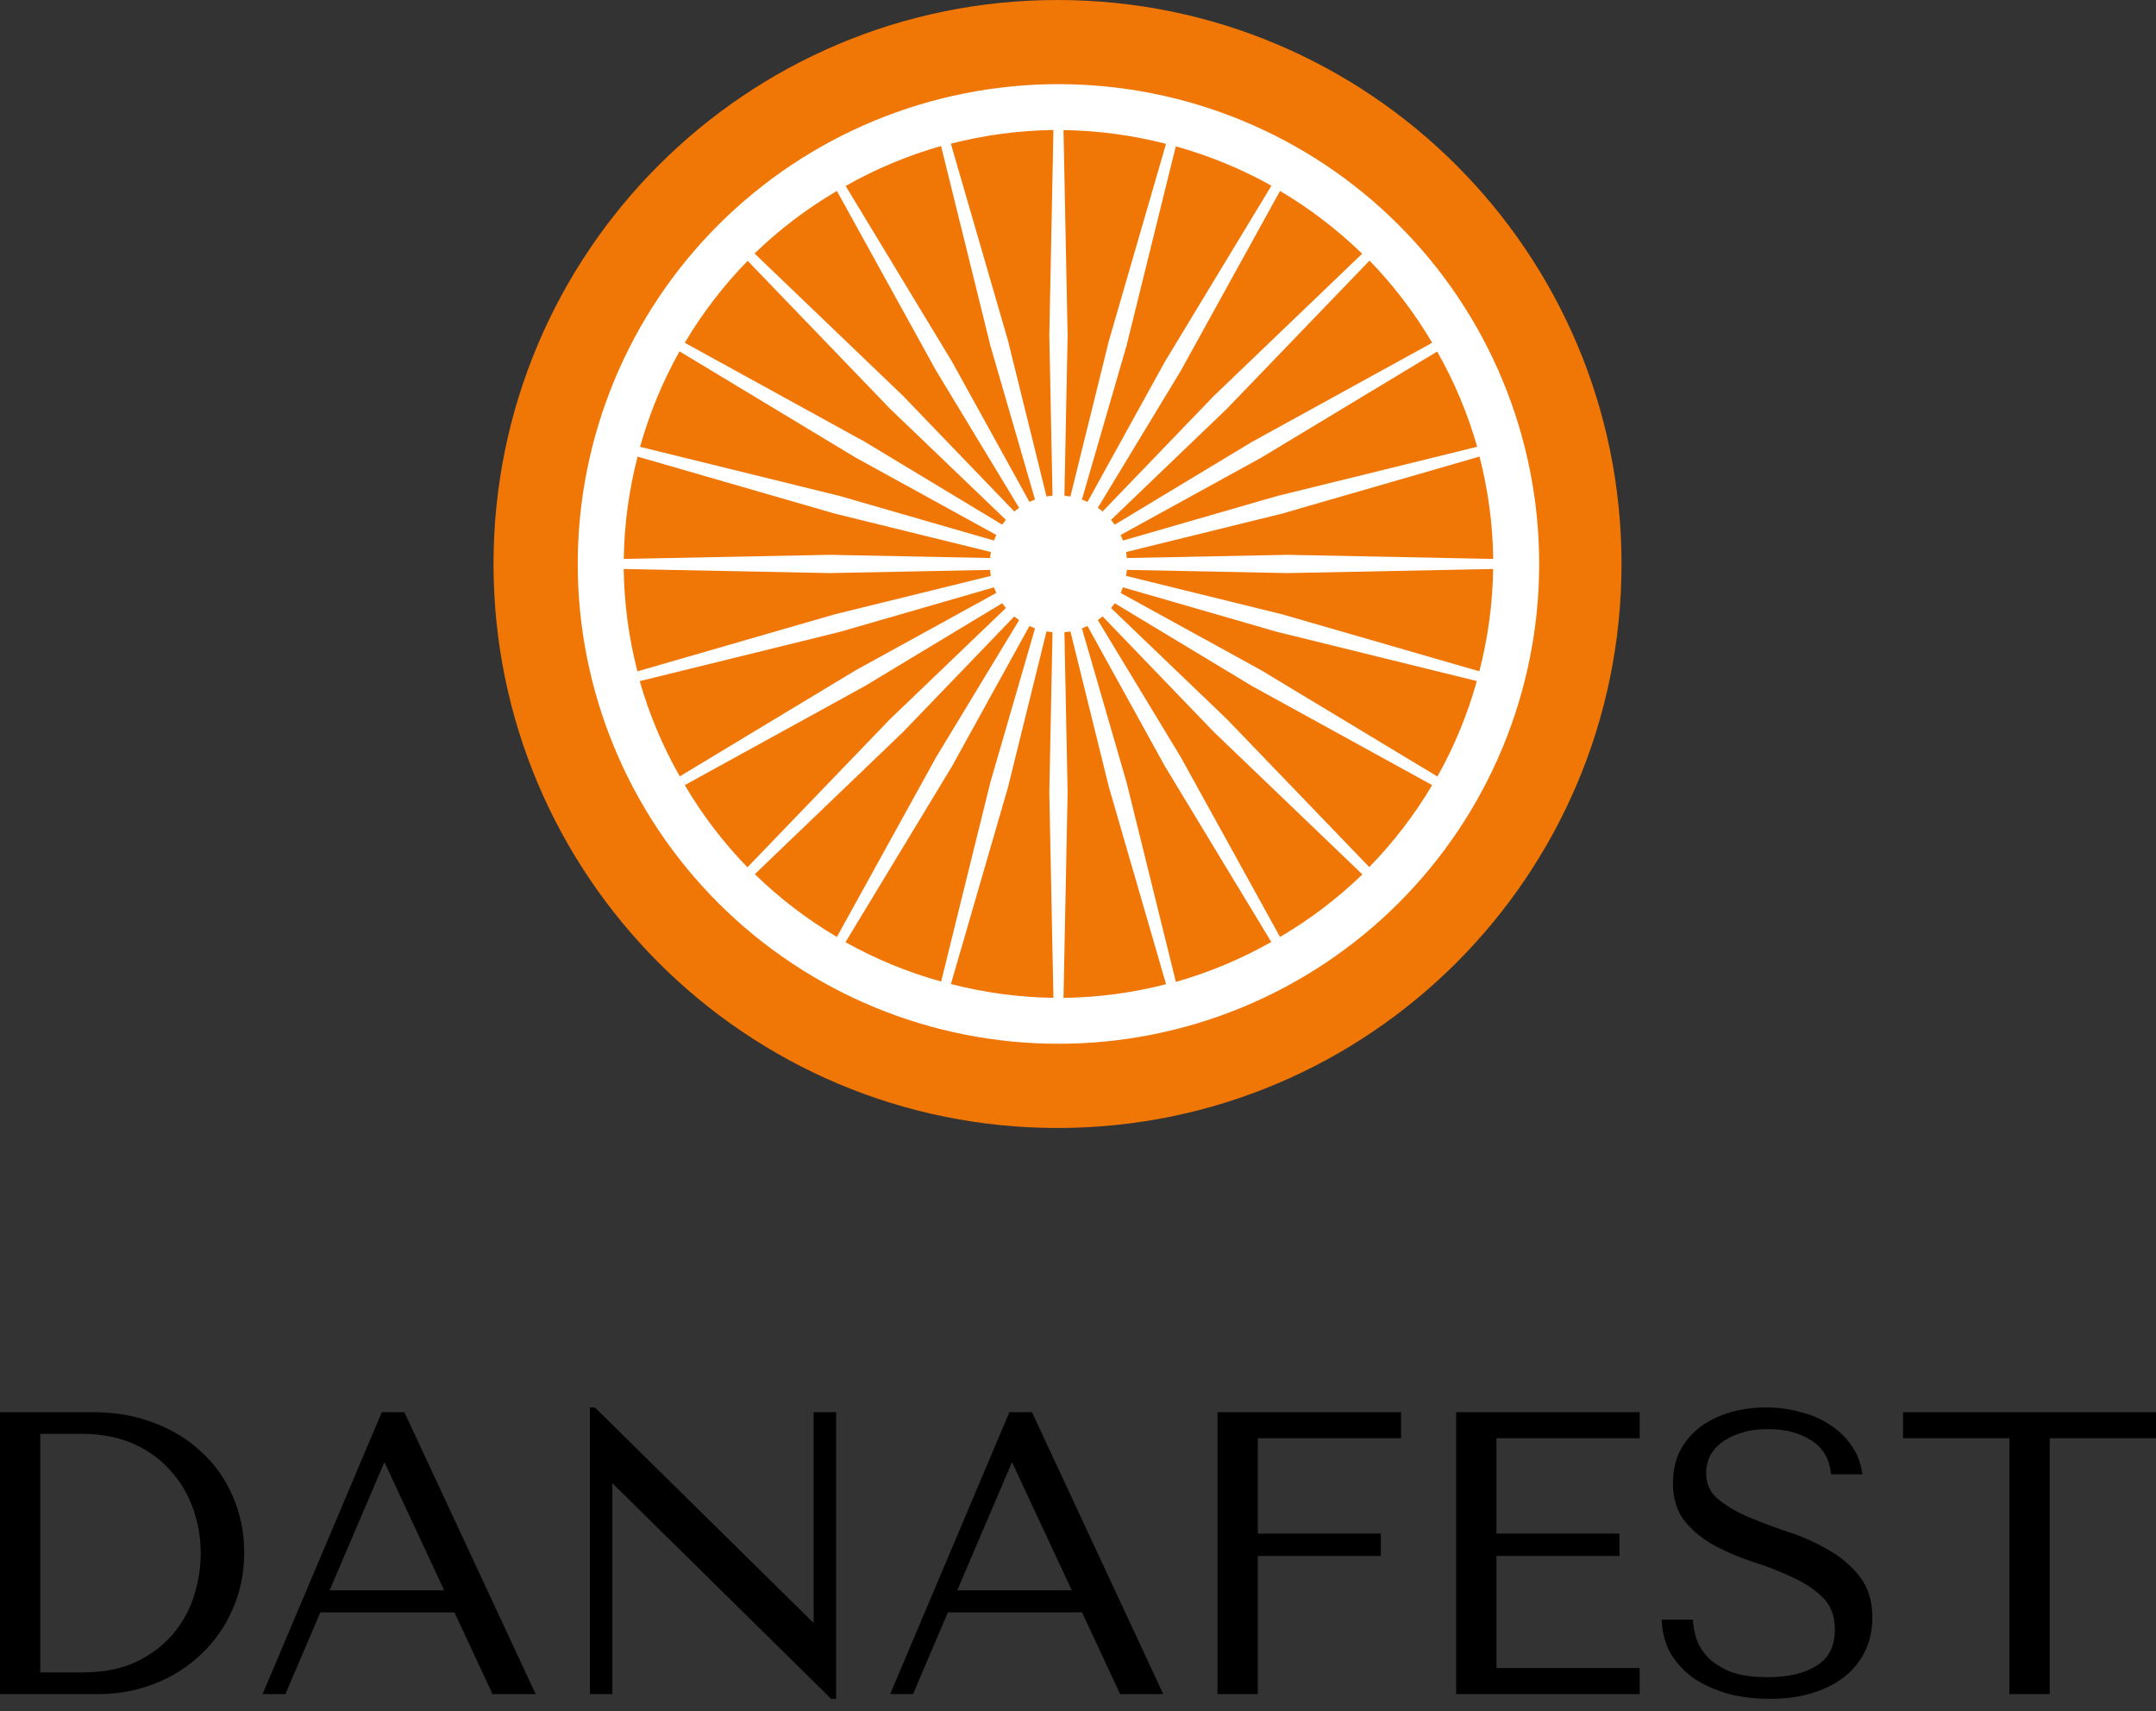
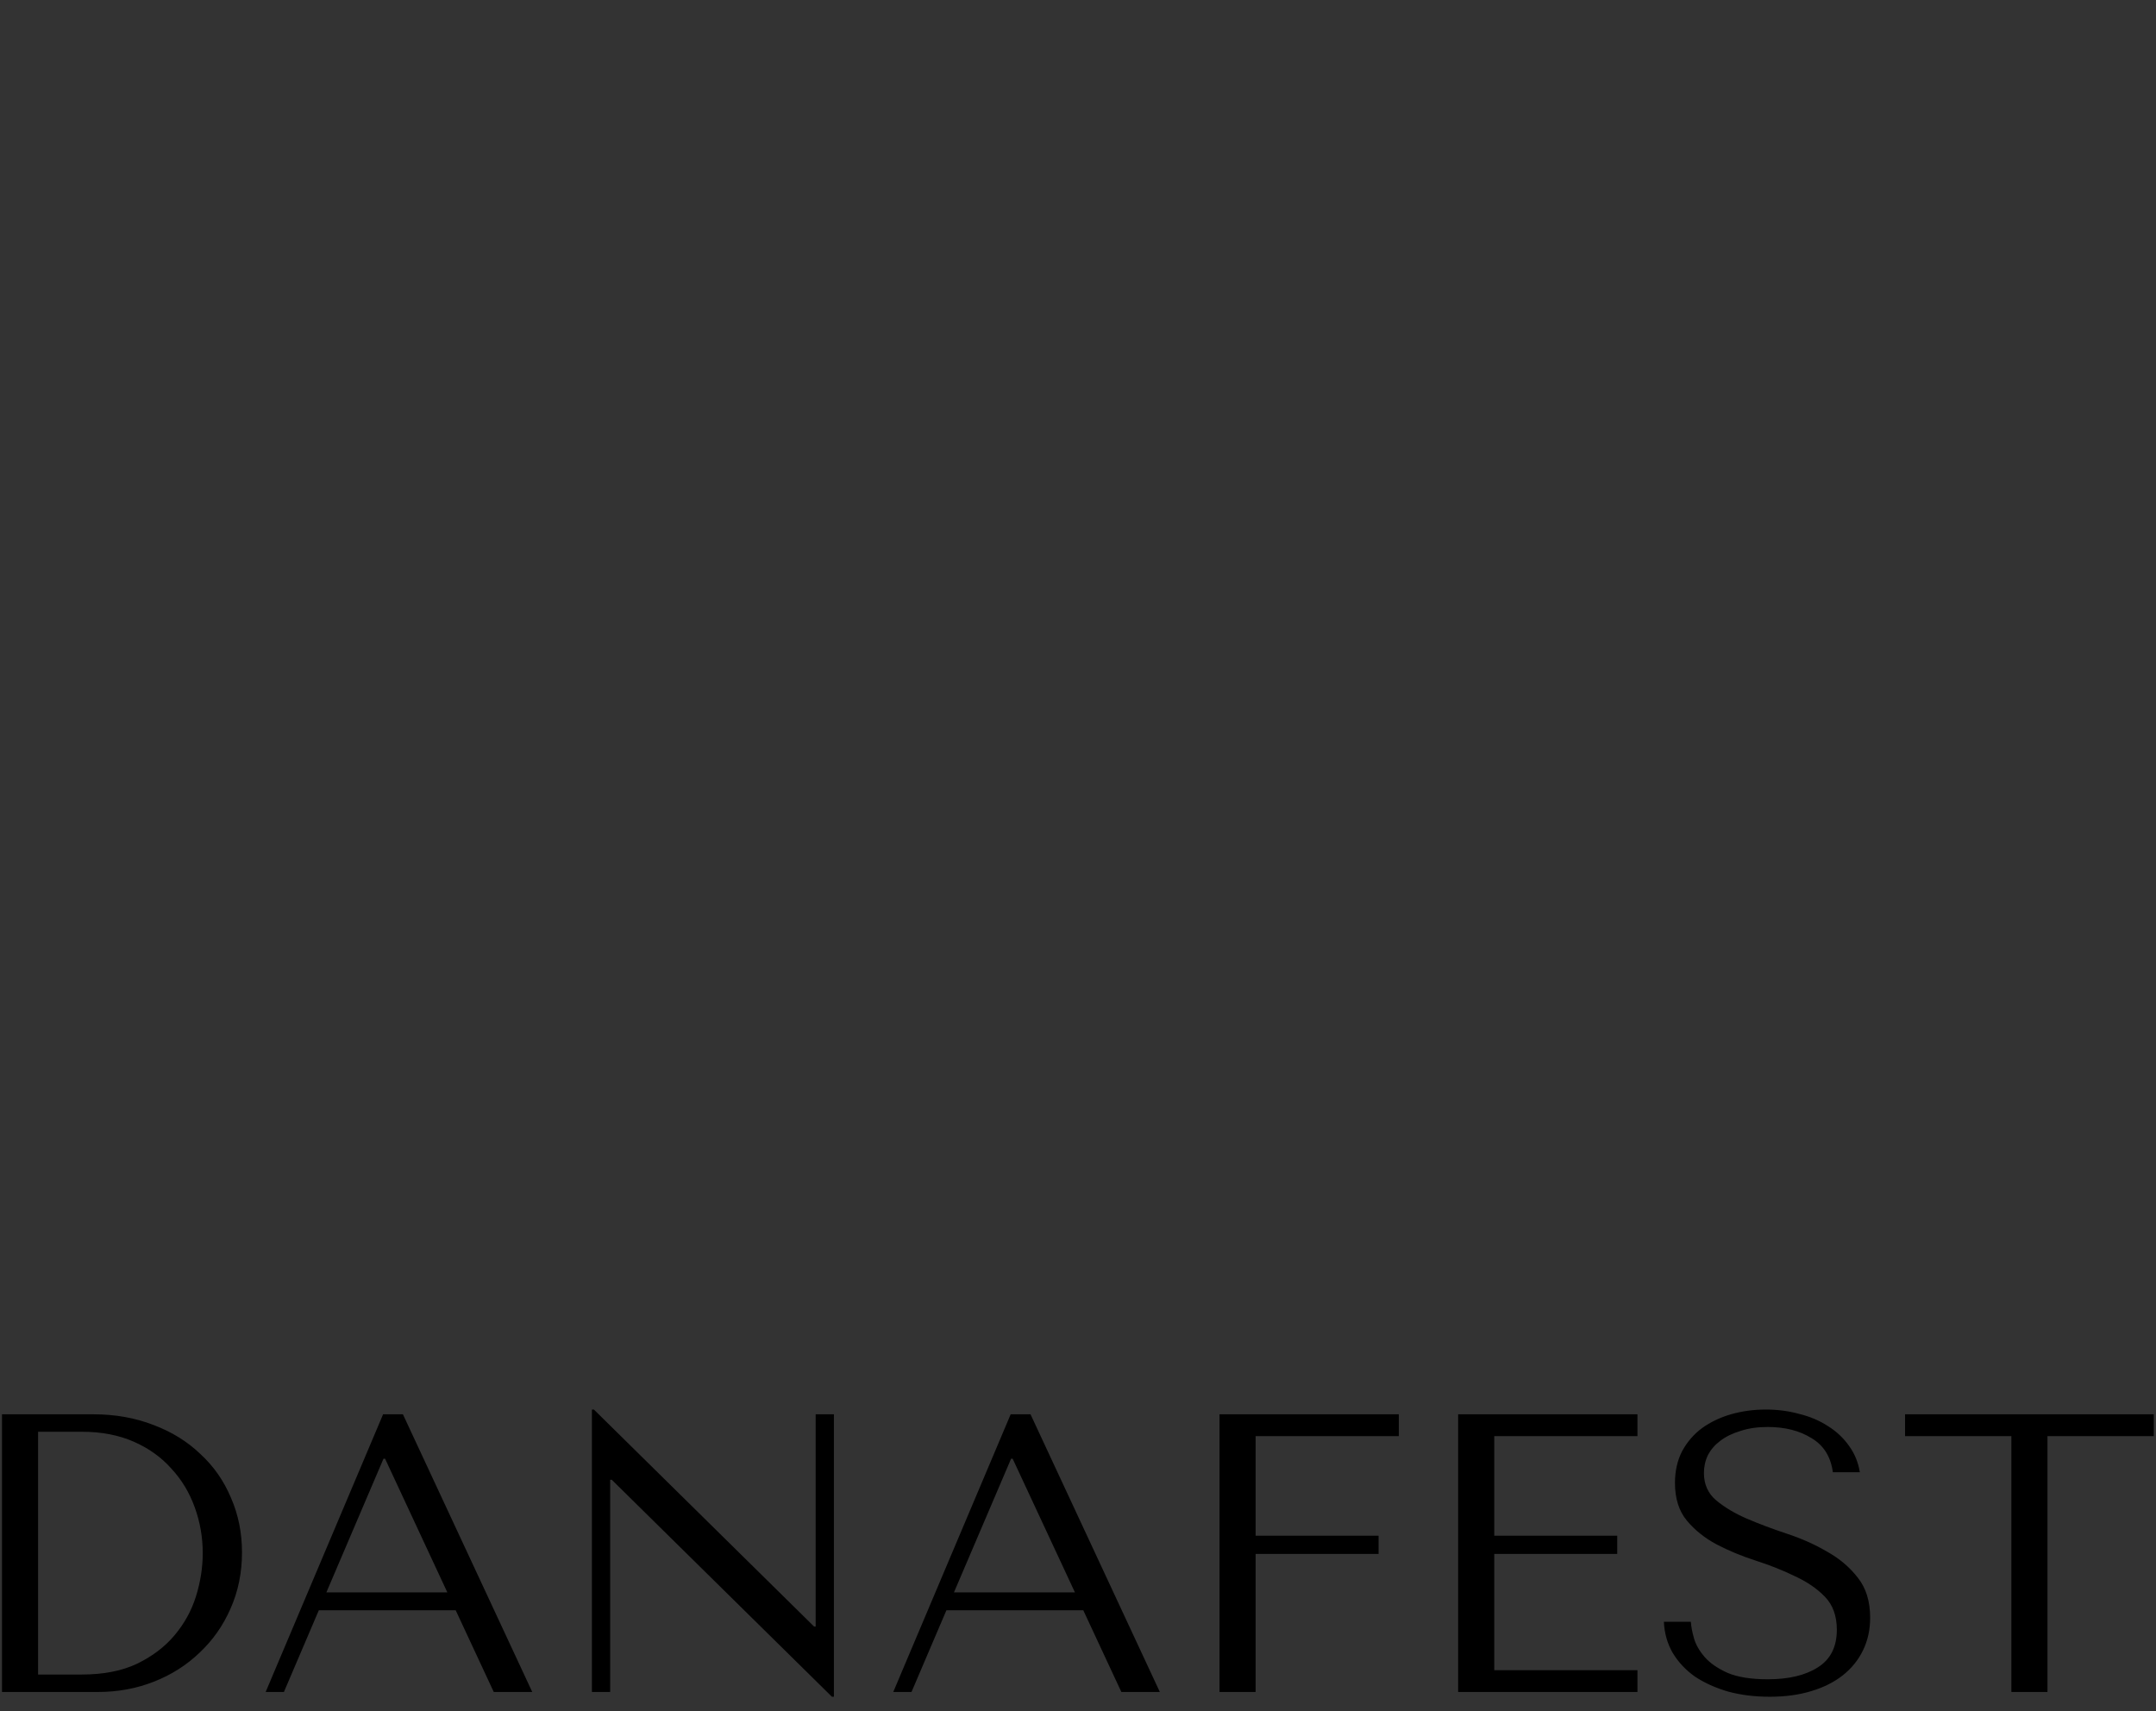
<svg xmlns="http://www.w3.org/2000/svg" width="160" height="127" viewBox="0 0 160 127" fill="none">
  <rect x="0" y="0" width="160" height="127" fill="#333333" stroke="none" />
-   <path d="M78.48 83.71C101.596 83.71 120.335 64.971 120.335 41.855C120.335 18.739 101.596 0 78.48 0C55.364 0 36.625 18.739 36.625 41.855C36.625 64.971 55.364 83.71 78.48 83.71Z" fill="#F07606" />
  <path d="M0.148 125.564V104.957H6.92C8.549 104.957 10.04 105.222 11.394 105.751C12.749 106.262 13.907 106.978 14.868 107.901C15.85 108.803 16.605 109.883 17.135 111.139C17.685 112.395 17.959 113.749 17.959 115.202C17.959 116.713 17.675 118.106 17.106 119.382C16.556 120.638 15.791 121.728 14.809 122.65C13.848 123.572 12.719 124.289 11.424 124.799C10.129 125.309 8.745 125.564 7.273 125.564H0.148ZM2.827 124.269H6.066C7.675 124.269 9.039 124.004 10.158 123.474C11.296 122.925 12.229 122.218 12.955 121.355C13.681 120.491 14.211 119.529 14.544 118.469C14.878 117.39 15.045 116.32 15.045 115.261C15.045 114.083 14.849 112.955 14.456 111.875C14.064 110.776 13.485 109.814 12.719 108.99C11.973 108.146 11.041 107.479 9.922 106.988C8.804 106.497 7.518 106.252 6.066 106.252H2.827V124.269ZM33.817 119.5H23.66L21.07 125.564H19.715L28.43 104.957H29.901L39.499 125.564H36.643L33.817 119.5ZM33.199 118.175L28.577 108.254H28.459L24.22 118.175H33.199ZM60.531 104.957H61.886V125.918H61.739L45.399 109.814H45.282V125.564H43.927V104.604H44.074L60.413 120.707H60.531V104.957ZM80.392 119.5H70.235L67.644 125.564H66.29L75.004 104.957H76.476L86.073 125.564H83.218L80.392 119.5ZM79.773 118.175L75.151 108.254H75.034L70.794 118.175H79.773ZM90.502 104.957H103.809V106.576H93.181V113.965H102.307V115.319H93.181V125.564H90.502V104.957ZM108.212 104.957H121.518V106.576H110.891V113.965H120.017V115.319H110.891V123.945H121.518V125.564H108.212V104.957ZM123.478 120.353H125.48C125.5 120.687 125.578 121.099 125.715 121.59C125.853 122.061 126.118 122.522 126.51 122.974C126.903 123.425 127.472 123.818 128.218 124.151C128.964 124.465 129.955 124.622 131.191 124.622C132.742 124.622 133.978 124.328 134.901 123.739C135.843 123.15 136.314 122.218 136.314 120.942C136.314 119.922 136.019 119.107 135.431 118.499C134.842 117.891 134.096 117.38 133.193 116.968C132.31 116.536 131.348 116.154 130.308 115.82C129.268 115.486 128.296 115.084 127.393 114.613C126.51 114.142 125.775 113.553 125.185 112.846C124.597 112.14 124.302 111.208 124.302 110.05C124.302 109.167 124.479 108.381 124.832 107.695C125.205 107.008 125.696 106.439 126.304 105.987C126.932 105.536 127.649 105.192 128.453 104.957C129.278 104.721 130.141 104.604 131.044 104.604C131.908 104.604 132.732 104.711 133.517 104.927C134.322 105.124 135.038 105.428 135.666 105.84C136.294 106.232 136.814 106.723 137.227 107.312C137.639 107.881 137.903 108.529 138.021 109.255H136.019C135.863 108.097 135.332 107.253 134.43 106.723C133.546 106.173 132.467 105.899 131.191 105.899C130.426 105.899 129.749 105.997 129.16 106.193C128.571 106.37 128.071 106.615 127.659 106.929C127.266 107.224 126.962 107.577 126.746 107.989C126.549 108.401 126.451 108.843 126.451 109.314C126.451 110.158 126.756 110.835 127.364 111.345C127.973 111.855 128.728 112.307 129.631 112.699C130.553 113.092 131.545 113.465 132.604 113.818C133.684 114.171 134.675 114.613 135.578 115.143C136.5 115.653 137.266 116.301 137.874 117.086C138.483 117.851 138.787 118.842 138.787 120.059C138.787 120.942 138.61 121.747 138.257 122.473C137.903 123.199 137.403 123.818 136.756 124.328C136.108 124.838 135.323 125.231 134.4 125.505C133.497 125.78 132.477 125.918 131.338 125.918C130.22 125.918 129.189 125.79 128.247 125.535C127.305 125.26 126.481 124.887 125.775 124.416C125.087 123.926 124.538 123.337 124.126 122.65C123.733 121.963 123.517 121.197 123.478 120.353ZM151.946 125.564H149.267V106.576H141.377V104.957H159.836V106.576H151.946V125.564Z" fill="black" />
-   <path d="M0.156 125.564H0V125.721H0.156V125.564ZM0.156 104.957V104.801H0V104.957H0.156ZM11.402 105.751L11.345 105.897L11.347 105.898L11.402 105.751ZM14.876 107.901L14.768 108.013L14.77 108.016L14.876 107.901ZM17.143 111.139L16.999 111.2L17 111.202L17.143 111.139ZM17.113 119.382L16.971 119.318L16.97 119.32L17.113 119.382ZM14.817 122.65L14.71 122.536L14.709 122.537L14.817 122.65ZM2.835 124.269H2.679V124.425H2.835V124.269ZM10.166 123.474L10.232 123.615L10.234 123.615L10.166 123.474ZM14.552 118.469L14.701 118.516L14.701 118.516L14.552 118.469ZM14.464 111.875L14.317 111.927L14.317 111.928L14.464 111.875ZM12.727 108.99L12.61 109.093L12.613 109.096L12.727 108.99ZM2.835 106.252V106.096H2.679V106.252H2.835ZM0.156 125.564H0.312V104.957H0.156H0V125.564H0.156ZM0.156 104.957V105.113H6.927V104.957V104.801H0.156V104.957ZM6.927 104.957V105.113C8.539 105.113 10.011 105.375 11.345 105.897L11.402 105.751L11.459 105.606C10.085 105.068 8.573 104.801 6.927 104.801V104.957ZM11.402 105.751L11.347 105.898C12.683 106.401 13.823 107.107 14.768 108.013L14.876 107.901L14.984 107.788C14.006 106.85 12.83 106.122 11.457 105.605L11.402 105.751ZM14.876 107.901L14.77 108.016C15.735 108.903 16.477 109.964 16.999 111.2L17.143 111.139L17.287 111.078C16.748 109.802 15.98 108.704 14.982 107.786L14.876 107.901ZM17.143 111.139L17 111.202C17.54 112.437 17.811 113.769 17.811 115.202H17.967H18.123C18.123 113.729 17.845 112.353 17.286 111.076L17.143 111.139ZM17.967 115.202H17.811C17.811 116.693 17.53 118.064 16.971 119.318L17.113 119.382L17.256 119.446C17.835 118.148 18.123 116.733 18.123 115.202H17.967ZM17.113 119.382L16.97 119.32C16.429 120.556 15.676 121.628 14.71 122.536L14.817 122.65L14.924 122.764C15.921 121.826 16.699 120.72 17.256 119.444L17.113 119.382ZM14.817 122.65L14.709 122.537C13.763 123.445 12.652 124.15 11.374 124.654L11.431 124.799L11.489 124.944C12.802 124.427 13.948 123.7 14.925 122.763L14.817 122.65ZM11.431 124.799L11.374 124.654C10.098 125.156 8.734 125.408 7.281 125.408V125.564V125.721C8.771 125.721 10.174 125.462 11.489 124.944L11.431 124.799ZM7.281 125.564V125.408H0.156V125.564V125.721H7.281V125.564ZM2.835 124.269V124.425H6.074V124.269V124.113H2.835V124.269ZM6.074 124.269V124.425C7.699 124.425 9.088 124.158 10.232 123.615L10.166 123.474L10.099 123.333C9.006 123.851 7.666 124.113 6.074 124.113V124.269ZM10.166 123.474L10.234 123.615C11.389 123.057 12.34 122.337 13.082 121.455L12.962 121.355L12.843 121.254C12.132 122.099 11.219 122.792 10.098 123.334L10.166 123.474ZM12.962 121.355L13.082 121.455C13.821 120.576 14.361 119.596 14.701 118.516L14.552 118.469L14.403 118.422C14.076 119.462 13.556 120.406 12.843 121.254L12.962 121.355ZM14.552 118.469L14.701 118.516C15.04 117.422 15.209 116.337 15.209 115.261H15.053H14.896C14.896 116.304 14.732 117.358 14.403 118.423L14.552 118.469ZM15.053 115.261H15.209C15.209 114.065 15.009 112.919 14.611 111.822L14.464 111.875L14.317 111.928C14.703 112.99 14.896 114.1 14.896 115.261H15.053ZM14.464 111.875L14.611 111.822C14.211 110.704 13.622 109.724 12.841 108.884L12.727 108.99L12.613 109.096C13.363 109.904 13.931 110.848 14.317 111.927L14.464 111.875ZM12.727 108.99L12.844 108.886C12.082 108.024 11.131 107.344 9.993 106.845L9.93 106.988L9.867 107.131C10.967 107.613 11.88 108.268 12.61 109.093L12.727 108.99ZM9.93 106.988L9.993 106.845C8.851 106.344 7.543 106.096 6.074 106.096V106.252V106.408C7.508 106.408 8.772 106.651 9.867 107.131L9.93 106.988ZM6.074 106.252V106.096H2.835V106.252V106.408H6.074V106.252ZM2.835 106.252H2.679V124.269H2.835H2.991V106.252H2.835ZM33.825 119.5L33.966 119.434L33.925 119.344H33.825V119.5ZM23.668 119.5V119.344H23.565L23.524 119.439L23.668 119.5ZM21.078 125.564V125.721H21.181L21.221 125.626L21.078 125.564ZM19.723 125.564L19.579 125.503L19.488 125.721H19.723V125.564ZM28.437 104.957V104.801H28.334L28.293 104.896L28.437 104.957ZM29.909 104.957L30.051 104.89L30.009 104.801H29.909V104.957ZM39.507 125.564V125.721H39.752L39.648 125.498L39.507 125.564ZM36.651 125.564L36.51 125.63L36.552 125.721H36.651V125.564ZM33.207 118.175V118.331H33.452L33.348 118.109L33.207 118.175ZM28.585 108.254L28.726 108.188L28.684 108.098H28.585V108.254ZM28.467 108.254V108.098H28.364L28.323 108.192L28.467 108.254ZM24.228 118.175L24.084 118.114L23.991 118.331H24.228V118.175ZM33.825 119.5V119.344H23.668V119.5V119.656H33.825V119.5ZM23.668 119.5L23.524 119.439L20.934 125.503L21.078 125.564L21.221 125.626L23.812 119.561L23.668 119.5ZM21.078 125.564V125.408H19.723V125.564V125.721H21.078V125.564ZM19.723 125.564L19.867 125.625L28.581 105.017L28.437 104.957L28.293 104.896L19.579 125.503L19.723 125.564ZM28.437 104.957V105.113H29.909V104.957V104.801H28.437V104.957ZM29.909 104.957L29.768 105.023L39.365 125.63L39.507 125.564L39.648 125.498L30.051 104.89L29.909 104.957ZM39.507 125.564V125.408H36.651V125.564V125.721H39.507V125.564ZM36.651 125.564L36.792 125.498L33.966 119.434L33.825 119.5L33.683 119.566L36.51 125.63L36.651 125.564ZM33.207 118.175L33.348 118.109L28.726 108.188L28.585 108.254L28.443 108.32L33.065 118.241L33.207 118.175ZM28.585 108.254V108.098H28.467V108.254V108.41H28.585V108.254ZM28.467 108.254L28.323 108.192L24.084 118.114L24.228 118.175L24.371 118.236L28.61 108.315L28.467 108.254ZM24.228 118.175V118.331H33.207V118.175V118.019H24.228V118.175ZM60.539 104.957V104.801H60.383V104.957H60.539ZM61.893 104.957H62.05V104.801H61.893V104.957ZM61.893 125.918V126.074H62.05V125.918H61.893ZM61.746 125.918L61.637 126.029L61.682 126.074H61.746V125.918ZM45.407 109.814L45.517 109.703L45.471 109.658H45.407V109.814ZM45.289 109.814V109.658H45.133V109.814H45.289ZM45.289 125.564V125.721H45.446V125.564H45.289ZM43.935 125.564H43.779V125.721H43.935V125.564ZM43.935 104.603V104.447H43.779V104.603H43.935ZM44.082 104.603L44.192 104.492L44.146 104.447H44.082V104.603ZM60.421 120.707L60.312 120.818L60.357 120.863H60.421V120.707ZM60.539 120.707V120.863H60.695V120.707H60.539ZM60.539 104.957V105.113H61.893V104.957V104.801H60.539V104.957ZM61.893 104.957H61.737V125.918H61.893H62.05V104.957H61.893ZM61.893 125.918V125.761H61.746V125.918V126.074H61.893V125.918ZM61.746 125.918L61.856 125.806L45.517 109.703L45.407 109.814L45.297 109.925L61.637 126.029L61.746 125.918ZM45.407 109.814V109.658H45.289V109.814V109.97H45.407V109.814ZM45.289 109.814H45.133V125.564H45.289H45.446V109.814H45.289ZM45.289 125.564V125.408H43.935V125.564V125.721H45.289V125.564ZM43.935 125.564H44.091V104.603H43.935H43.779V125.564H43.935ZM43.935 104.603V104.76H44.082V104.603V104.447H43.935V104.603ZM44.082 104.603L43.972 104.715L60.312 120.818L60.421 120.707L60.531 120.596L44.192 104.492L44.082 104.603ZM60.421 120.707V120.863H60.539V120.707V120.551H60.421V120.707ZM60.539 120.707H60.695V104.957H60.539H60.383V120.707H60.539ZM80.4 119.5L80.541 119.434L80.499 119.344H80.4V119.5ZM70.243 119.5V119.344H70.14L70.099 119.439L70.243 119.5ZM67.652 125.564V125.721H67.755L67.796 125.626L67.652 125.564ZM66.298 125.564L66.154 125.503L66.062 125.721H66.298V125.564ZM75.012 104.957V104.801H74.908L74.868 104.896L75.012 104.957ZM76.484 104.957L76.625 104.89L76.584 104.801H76.484V104.957ZM86.081 125.564V125.721H86.326L86.223 125.498L86.081 125.564ZM83.226 125.564L83.084 125.63L83.126 125.721H83.226V125.564ZM79.781 118.175V118.331H80.026L79.923 118.109L79.781 118.175ZM75.159 108.254L75.301 108.188L75.258 108.098H75.159V108.254ZM75.041 108.254V108.098H74.938L74.898 108.192L75.041 108.254ZM70.802 118.175L70.659 118.114L70.566 118.331H70.802V118.175ZM80.4 119.5V119.344H70.243V119.5V119.656H80.4V119.5ZM70.243 119.5L70.099 119.439L67.508 125.503L67.652 125.564L67.796 125.626L70.386 119.561L70.243 119.5ZM67.652 125.564V125.408H66.298V125.564V125.721H67.652V125.564ZM66.298 125.564L66.442 125.625L75.156 105.017L75.012 104.957L74.868 104.896L66.154 125.503L66.298 125.564ZM75.012 104.957V105.113H76.484V104.957V104.801H75.012V104.957ZM76.484 104.957L76.342 105.023L85.94 125.63L86.081 125.564L86.223 125.498L76.625 104.89L76.484 104.957ZM86.081 125.564V125.408H83.226V125.564V125.721H86.081V125.564ZM83.226 125.564L83.367 125.498L80.541 119.434L80.4 119.5L80.258 119.566L83.084 125.63L83.226 125.564ZM79.781 118.175L79.923 118.109L75.301 108.188L75.159 108.254L75.017 108.32L79.64 118.241L79.781 118.175ZM75.159 108.254V108.098H75.041V108.254V108.41H75.159V108.254ZM75.041 108.254L74.898 108.192L70.659 118.114L70.802 118.175L70.946 118.236L75.185 108.315L75.041 108.254ZM70.802 118.175V118.331H79.781V118.175V118.019H70.802V118.175ZM90.51 104.957V104.801H90.353V104.957H90.51ZM103.816 104.957H103.973V104.801H103.816V104.957ZM103.816 106.576V106.732H103.973V106.576H103.816ZM93.189 106.576V106.419H93.033V106.576H93.189ZM93.189 113.965H93.033V114.121H93.189V113.965ZM102.315 113.965H102.471V113.809H102.315V113.965ZM102.315 115.319V115.475H102.471V115.319H102.315ZM93.189 115.319V115.163H93.033V115.319H93.189ZM93.189 125.564V125.721H93.345V125.564H93.189ZM90.51 125.564H90.353V125.721H90.51V125.564ZM90.51 104.957V105.113H103.816V104.957V104.801H90.51V104.957ZM103.816 104.957H103.66V106.576H103.816H103.973V104.957H103.816ZM103.816 106.576V106.419H93.189V106.576V106.732H103.816V106.576ZM93.189 106.576H93.033V113.965H93.189H93.345V106.576H93.189ZM93.189 113.965V114.121H102.315V113.965V113.809H93.189V113.965ZM102.315 113.965H102.159V115.319H102.315H102.471V113.965H102.315ZM102.315 115.319V115.163H93.189V115.319V115.475H102.315V115.319ZM93.189 115.319H93.033V125.564H93.189H93.345V115.319H93.189ZM93.189 125.564V125.408H90.51V125.564V125.721H93.189V125.564ZM90.51 125.564H90.666V104.957H90.51H90.353V125.564H90.51ZM108.219 104.957V104.801H108.063V104.957H108.219ZM121.526 104.957H121.682V104.801H121.526V104.957ZM121.526 106.576V106.732H121.682V106.576H121.526ZM110.898 106.576V106.419H110.742V106.576H110.898ZM110.898 113.965H110.742V114.121H110.898V113.965ZM120.025 113.965H120.181V113.809H120.025V113.965ZM120.025 115.319V115.475H120.181V115.319H120.025ZM110.898 115.319V115.163H110.742V115.319H110.898ZM110.898 123.945H110.742V124.101H110.898V123.945ZM121.526 123.945H121.682V123.789H121.526V123.945ZM121.526 125.564V125.721H121.682V125.564H121.526ZM108.219 125.564H108.063V125.721H108.219V125.564ZM108.219 104.957V105.113H121.526V104.957V104.801H108.219V104.957ZM121.526 104.957H121.37V106.576H121.526H121.682V104.957H121.526ZM121.526 106.576V106.419H110.898V106.576V106.732H121.526V106.576ZM110.898 106.576H110.742V113.965H110.898H111.055V106.576H110.898ZM110.898 113.965V114.121H120.025V113.965V113.809H110.898V113.965ZM120.025 113.965H119.869V115.319H120.025H120.181V113.965H120.025ZM120.025 115.319V115.163H110.898V115.319V115.475H120.025V115.319ZM110.898 115.319H110.742V123.945H110.898H111.055V115.319H110.898ZM110.898 123.945V124.101H121.526V123.945V123.789H110.898V123.945ZM121.526 123.945H121.37V125.564H121.526H121.682V123.945H121.526ZM121.526 125.564V125.408H108.219V125.564V125.721H121.526V125.564ZM108.219 125.564H108.376V104.957H108.219H108.063V125.564H108.219ZM123.486 120.353V120.197H123.322L123.33 120.361L123.486 120.353ZM125.488 120.353L125.644 120.344L125.635 120.197H125.488V120.353ZM125.723 121.59L125.573 121.632L125.573 121.634L125.723 121.59ZM128.225 124.151L128.162 124.294L128.165 124.295L128.225 124.151ZM134.909 123.739L134.826 123.607L134.825 123.607L134.909 123.739ZM133.201 116.968L133.132 117.108L133.136 117.11L133.201 116.968ZM127.401 114.613L127.328 114.75L127.329 114.751L127.401 114.613ZM124.84 107.694L124.703 107.62L124.701 107.623L124.84 107.694ZM126.312 105.987L126.221 105.86L126.219 105.862L126.312 105.987ZM128.461 104.957L128.418 104.806L128.417 104.807L128.461 104.957ZM133.525 104.927L133.483 105.078L133.485 105.078L133.488 105.079L133.525 104.927ZM135.674 105.84L135.588 105.97L135.591 105.972L135.674 105.84ZM137.234 107.312L137.106 107.401L137.108 107.403L137.234 107.312ZM138.029 109.255V109.411H138.213L138.183 109.23L138.029 109.255ZM136.027 109.255L135.872 109.276L135.891 109.411H136.027V109.255ZM134.437 106.723L134.355 106.855L134.358 106.858L134.437 106.723ZM129.168 106.193L129.212 106.343L129.215 106.342L129.217 106.341L129.168 106.193ZM127.666 106.929L127.76 107.054L127.761 107.053L127.666 106.929ZM126.754 107.989L126.615 107.917L126.614 107.919L126.612 107.922L126.754 107.989ZM129.639 112.699L129.576 112.842L129.578 112.843L129.639 112.699ZM132.612 113.818L132.563 113.966L132.563 113.966L132.612 113.818ZM135.585 115.143L135.506 115.277L135.51 115.279L135.585 115.143ZM137.882 117.086L137.758 117.181L137.76 117.183L137.882 117.086ZM134.408 125.505L134.363 125.356L134.363 125.356L134.408 125.505ZM128.255 125.535L128.211 125.685L128.214 125.686L128.255 125.535ZM125.782 124.416L125.691 124.543L125.693 124.545L125.695 124.546L125.782 124.416ZM124.133 122.65L123.998 122.727L124 122.73L124.133 122.65ZM123.486 120.353V120.51H125.488V120.353V120.197H123.486V120.353ZM125.488 120.353L125.332 120.363C125.352 120.712 125.434 121.136 125.573 121.632L125.723 121.59L125.873 121.548C125.738 121.063 125.662 120.663 125.644 120.344L125.488 120.353ZM125.723 121.59L125.573 121.634C125.718 122.131 125.996 122.611 126.4 123.076L126.518 122.974L126.636 122.871C126.255 122.433 126.003 121.991 125.873 121.546L125.723 121.59ZM126.518 122.974L126.4 123.076C126.812 123.55 127.402 123.954 128.162 124.294L128.225 124.151L128.289 124.009C127.557 123.681 127.009 123.3 126.636 122.871L126.518 122.974ZM128.225 124.151L128.165 124.295C128.937 124.62 129.952 124.779 131.199 124.779V124.622V124.466C129.973 124.466 129.005 124.31 128.286 124.007L128.225 124.151ZM131.199 124.622V124.779C132.767 124.779 134.036 124.481 134.993 123.871L134.909 123.739L134.825 123.607C133.936 124.175 132.731 124.466 131.199 124.466V124.622ZM134.909 123.739L134.991 123.871C135.986 123.25 136.478 122.263 136.478 120.942H136.322H136.165C136.165 122.173 135.715 123.051 134.826 123.607L134.909 123.739ZM136.322 120.942H136.478C136.478 119.89 136.173 119.033 135.55 118.39L135.438 118.499L135.326 118.607C135.881 119.181 136.165 119.953 136.165 120.942H136.322ZM135.438 118.499L135.55 118.39C134.946 117.766 134.183 117.245 133.266 116.826L133.201 116.968L133.136 117.11C134.024 117.515 134.753 118.015 135.326 118.607L135.438 118.499ZM133.201 116.968L133.27 116.828C132.379 116.392 131.41 116.007 130.364 115.671L130.316 115.82L130.268 115.969C131.302 116.3 132.257 116.68 133.132 117.108L133.201 116.968ZM130.316 115.82L130.364 115.671C129.331 115.34 128.368 114.941 127.474 114.474L127.401 114.613L127.329 114.751C128.24 115.227 129.22 115.632 130.268 115.969L130.316 115.82ZM127.401 114.613L127.475 114.475C126.608 114.013 125.888 113.436 125.313 112.746L125.193 112.846L125.073 112.946C125.676 113.67 126.429 114.271 127.328 114.75L127.401 114.613ZM125.193 112.846L125.313 112.746C124.753 112.075 124.466 111.181 124.466 110.05H124.31H124.154C124.154 111.234 124.456 112.205 125.073 112.946L125.193 112.846ZM124.31 110.05H124.466C124.466 109.188 124.638 108.428 124.979 107.766L124.84 107.694L124.701 107.623C124.335 108.335 124.154 109.145 124.154 110.05H124.31ZM124.84 107.694L124.977 107.769C125.34 107.101 125.815 106.55 126.405 106.112L126.312 105.987L126.219 105.862C125.592 106.327 125.086 106.914 124.703 107.62L124.84 107.694ZM126.312 105.987L126.403 106.114C127.016 105.674 127.716 105.337 128.505 105.106L128.461 104.957L128.417 104.807C127.597 105.047 126.865 105.398 126.221 105.86L126.312 105.987ZM128.461 104.957L128.504 105.107C129.314 104.875 130.163 104.76 131.052 104.76V104.603V104.447C130.135 104.447 129.257 104.567 128.418 104.806L128.461 104.957ZM131.052 104.603V104.76C131.902 104.76 132.713 104.866 133.483 105.078L133.525 104.927L133.566 104.776C132.767 104.557 131.928 104.447 131.052 104.447V104.603ZM133.525 104.927L133.488 105.079C134.277 105.271 134.976 105.569 135.588 105.97L135.674 105.84L135.76 105.709C135.115 105.286 134.382 104.975 133.562 104.776L133.525 104.927ZM135.674 105.84L135.591 105.972C136.202 106.354 136.706 106.83 137.106 107.401L137.234 107.312L137.362 107.222C136.938 106.616 136.402 106.111 135.757 105.707L135.674 105.84ZM137.234 107.312L137.108 107.403C137.505 107.952 137.761 108.577 137.875 109.28L138.029 109.255L138.183 109.23C138.062 108.481 137.788 107.81 137.361 107.22L137.234 107.312ZM138.029 109.255V109.098H136.027V109.255V109.411H138.029V109.255ZM136.027 109.255L136.182 109.234C136.019 108.035 135.466 107.145 134.517 106.588L134.437 106.723L134.358 106.858C135.215 107.36 135.721 108.159 135.872 109.276L136.027 109.255ZM134.437 106.723L134.52 106.59C133.607 106.022 132.497 105.743 131.199 105.743V105.899V106.055C132.452 106.055 133.501 106.324 134.355 106.855L134.437 106.723ZM131.199 105.899V105.743C130.421 105.743 129.726 105.842 129.118 106.045L129.168 106.193L129.217 106.341C129.787 106.151 130.447 106.055 131.199 106.055V105.899ZM129.168 106.193L129.123 106.043C128.519 106.225 128.001 106.478 127.572 106.805L127.666 106.929L127.761 107.053C128.155 106.752 128.638 106.515 129.212 106.343L129.168 106.193ZM127.666 106.929L127.573 106.804C127.163 107.112 126.843 107.482 126.615 107.917L126.754 107.989L126.892 108.061C127.096 107.671 127.385 107.335 127.76 107.054L127.666 106.929ZM126.754 107.989L126.612 107.922C126.406 108.355 126.303 108.82 126.303 109.314H126.459H126.615C126.615 108.865 126.709 108.447 126.895 108.056L126.754 107.989ZM126.459 109.314H126.303C126.303 110.2 126.625 110.923 127.272 111.465L127.372 111.345L127.472 111.225C126.902 110.747 126.615 110.115 126.615 109.314H126.459ZM127.372 111.345L127.272 111.465C127.894 111.986 128.663 112.445 129.576 112.842L129.639 112.699L129.701 112.556C128.809 112.168 128.067 111.724 127.472 111.225L127.372 111.345ZM129.639 112.699L129.578 112.843C130.504 113.237 131.499 113.612 132.563 113.966L132.612 113.818L132.661 113.67C131.605 113.318 130.618 112.946 129.7 112.556L129.639 112.699ZM132.612 113.818L132.563 113.966C133.633 114.316 134.614 114.754 135.506 115.277L135.585 115.143L135.665 115.008C134.751 114.472 133.75 114.026 132.661 113.669L132.612 113.818ZM135.585 115.143L135.51 115.279C136.415 115.78 137.164 116.414 137.758 117.181L137.882 117.086L138.005 116.99C137.383 116.187 136.601 115.526 135.661 115.006L135.585 115.143ZM137.882 117.086L137.76 117.183C138.341 117.915 138.638 118.869 138.638 120.059H138.794H138.951C138.951 118.816 138.639 117.788 138.004 116.988L137.882 117.086ZM138.794 120.059H138.638C138.638 120.921 138.466 121.702 138.124 122.405L138.264 122.473L138.405 122.541C138.769 121.792 138.951 120.964 138.951 120.059H138.794ZM138.264 122.473L138.124 122.405C137.781 123.109 137.296 123.709 136.666 124.205L136.763 124.328L136.86 124.451C137.525 123.926 138.041 123.289 138.405 122.541L138.264 122.473ZM136.763 124.328L136.666 124.205C136.037 124.701 135.27 125.086 134.363 125.356L134.408 125.505L134.452 125.655C135.391 125.376 136.194 124.975 136.86 124.451L136.763 124.328ZM134.408 125.505L134.363 125.356C133.477 125.626 132.472 125.761 131.346 125.761V125.918V126.074C132.497 126.074 133.533 125.935 134.453 125.655L134.408 125.505ZM131.346 125.918V125.761C130.239 125.761 129.223 125.635 128.296 125.384L128.255 125.535L128.214 125.686C129.171 125.945 130.216 126.074 131.346 126.074V125.918ZM128.255 125.535L128.299 125.385C127.37 125.114 126.56 124.747 125.869 124.286L125.782 124.416L125.695 124.546C126.417 125.027 127.256 125.406 128.211 125.685L128.255 125.535ZM125.782 124.416L125.873 124.289C125.203 123.81 124.668 123.237 124.267 122.57L124.133 122.65L124 122.73C124.423 123.436 124.988 124.041 125.691 124.543L125.782 124.416ZM124.133 122.65L124.269 122.572C123.89 121.908 123.68 121.167 123.642 120.346L123.486 120.353L123.33 120.361C123.37 121.228 123.592 122.018 123.998 122.727L124.133 122.65ZM151.954 125.564V125.721H152.11V125.564H151.954ZM149.275 125.564H149.119V125.721H149.275V125.564ZM149.275 106.576H149.431V106.419H149.275V106.576ZM141.385 106.576H141.229V106.732H141.385V106.576ZM141.385 104.957V104.801H141.229V104.957H141.385ZM159.844 104.957H160V104.801H159.844V104.957ZM159.844 106.576V106.732H160V106.576H159.844ZM151.954 106.576V106.419H151.798V106.576H151.954ZM151.954 125.564V125.408H149.275V125.564V125.721H151.954V125.564ZM149.275 125.564H149.431V106.576H149.275H149.119V125.564H149.275ZM149.275 106.576V106.419H141.385V106.576V106.732H149.275V106.576ZM141.385 106.576H141.541V104.957H141.385H141.229V106.576H141.385ZM141.385 104.957V105.113H159.844V104.957V104.801H141.385V104.957ZM159.844 104.957H159.688V106.576H159.844H160V104.957H159.844ZM159.844 106.576V106.419H151.954V106.576V106.732H159.844V106.576ZM151.954 106.576H151.798V125.564H151.954H152.11V106.576H151.954Z" fill="black" />
-   <path d="M78.55 6.244C69.089 6.244 60.015 9.995 53.324 16.673C46.634 23.351 42.875 32.408 42.875 41.852C42.875 46.528 43.798 51.158 45.591 55.478C47.383 59.799 50.011 63.724 53.324 67.031C56.637 70.337 60.569 72.96 64.898 74.75C69.226 76.539 73.865 77.46 78.55 77.46C83.235 77.46 87.874 76.539 92.203 74.75C96.531 72.96 100.464 70.337 103.777 67.031C107.089 63.724 109.717 59.799 111.51 55.478C113.303 51.158 114.225 46.528 114.225 41.852C114.225 32.408 110.467 23.351 103.776 16.673C97.086 9.995 88.012 6.244 78.55 6.244ZM78.176 9.648L77.871 24.896L78.109 36.788C77.96 36.8 77.811 36.819 77.662 36.844L74.81 25.298L70.565 10.664C73.052 10.024 75.608 9.683 78.176 9.648ZM78.924 9.653C81.492 9.691 84.046 10.034 86.531 10.676L82.291 25.297L79.437 36.846C79.29 36.82 79.141 36.8 78.992 36.786L79.23 24.894L78.924 9.653ZM69.837 10.835L73.497 25.648L76.811 37.074C76.67 37.125 76.532 37.183 76.397 37.246L70.645 26.829L62.757 13.8C64.99 12.534 67.367 11.538 69.837 10.835ZM87.257 10.861C89.731 11.549 92.114 12.529 94.355 13.78L86.456 26.827L80.704 37.248C80.568 37.184 80.43 37.127 80.289 37.076L83.604 25.648L87.257 10.861ZM62.107 14.171L69.468 27.506L75.632 37.688C75.509 37.773 75.39 37.864 75.276 37.96L67.019 29.382L55.996 18.812C57.84 17.027 59.892 15.47 62.107 14.171ZM94.994 14.171C97.203 15.477 99.248 17.041 101.086 18.83L90.082 29.381L81.828 37.956C81.713 37.861 81.593 37.77 81.47 37.685L87.633 27.506L94.994 14.171ZM101.634 19.34C103.421 21.181 104.981 23.228 106.282 25.439L92.923 32.786L82.721 38.939C82.636 38.816 82.545 38.698 82.449 38.583L91.043 30.341L101.634 19.34ZM55.485 19.357L66.057 30.34L74.648 38.578C74.552 38.693 74.462 38.813 74.376 38.936L64.178 32.785L50.818 25.438C52.126 23.233 53.693 21.192 55.485 19.357ZM50.427 26.075L63.498 33.959L73.938 39.7C73.874 39.836 73.817 39.974 73.766 40.115L62.316 36.806L47.502 33.16C48.191 30.69 49.173 28.312 50.427 26.075ZM106.655 26.088C107.923 28.318 108.92 30.69 109.625 33.155L94.784 36.809L83.336 40.116C83.284 39.976 83.227 39.838 83.163 39.703L93.602 33.962L106.655 26.088ZM109.797 33.883C110.438 36.365 110.779 38.915 110.815 41.479L95.538 41.174L83.624 41.412C83.612 41.263 83.593 41.114 83.568 40.967L95.135 38.119L109.797 33.883ZM47.317 33.886L61.965 38.119L73.536 40.967C73.51 41.114 73.49 41.262 73.476 41.412L61.562 41.174L46.291 41.479C46.329 38.916 46.673 36.367 47.317 33.886ZM46.286 42.225L61.562 42.53L73.476 42.292C73.489 42.442 73.507 42.59 73.533 42.738L61.965 45.585L47.303 49.822C46.662 47.339 46.321 44.789 46.286 42.225ZM110.809 42.225C110.771 44.788 110.427 47.337 109.784 49.818L95.135 45.585L83.564 42.737C83.591 42.589 83.611 42.441 83.624 42.292L95.539 42.53L110.809 42.225ZM83.334 43.587L94.784 46.895L109.598 50.542C108.909 53.011 107.928 55.39 106.674 57.627L93.602 49.743L83.163 44.002C83.226 43.866 83.283 43.728 83.334 43.587ZM73.764 43.588C73.816 43.728 73.874 43.867 73.937 44.002L63.498 49.743L50.446 57.616C49.177 55.387 48.18 53.014 47.475 50.549L62.317 46.896L73.764 43.588ZM74.379 44.764C74.465 44.887 74.555 45.006 74.652 45.121L66.057 53.362L55.467 64.364C53.68 62.523 52.119 60.475 50.818 58.265L64.178 50.917L74.379 44.764ZM82.725 44.767L92.923 50.918L106.283 58.265C104.974 60.47 103.408 62.511 101.615 64.346L91.043 53.363L82.452 45.124C82.548 45.009 82.639 44.89 82.725 44.767ZM81.825 45.744L90.082 54.322L101.105 64.892C99.26 66.676 97.209 68.233 94.994 69.532L87.633 56.197L81.468 46.016C81.591 45.93 81.71 45.84 81.825 45.744ZM75.272 45.747C75.388 45.843 75.507 45.934 75.631 46.019L69.468 56.198L62.106 69.532C59.898 68.227 57.852 66.663 56.015 64.874L67.018 54.322L75.272 45.747ZM76.397 46.456C76.532 46.519 76.671 46.577 76.812 46.627L73.497 58.055L69.843 72.842C67.369 72.154 64.986 71.174 62.745 69.922L70.645 56.875L76.397 46.456ZM80.704 46.456L86.456 56.876L94.344 69.904C92.111 71.17 89.734 72.165 87.264 72.869L83.603 58.055L80.289 46.629C80.43 46.577 80.568 46.52 80.704 46.456ZM77.663 46.856C77.811 46.883 77.96 46.903 78.109 46.917L77.871 58.808L78.176 74.05C75.608 74.012 73.055 73.669 70.569 73.027L74.81 58.406L77.663 46.856ZM79.438 46.86L82.291 58.406L86.535 73.04C84.048 73.68 81.493 74.02 78.924 74.055L79.23 58.807L78.992 46.916C79.141 46.904 79.29 46.885 79.438 46.86Z" fill="white" />
</svg>